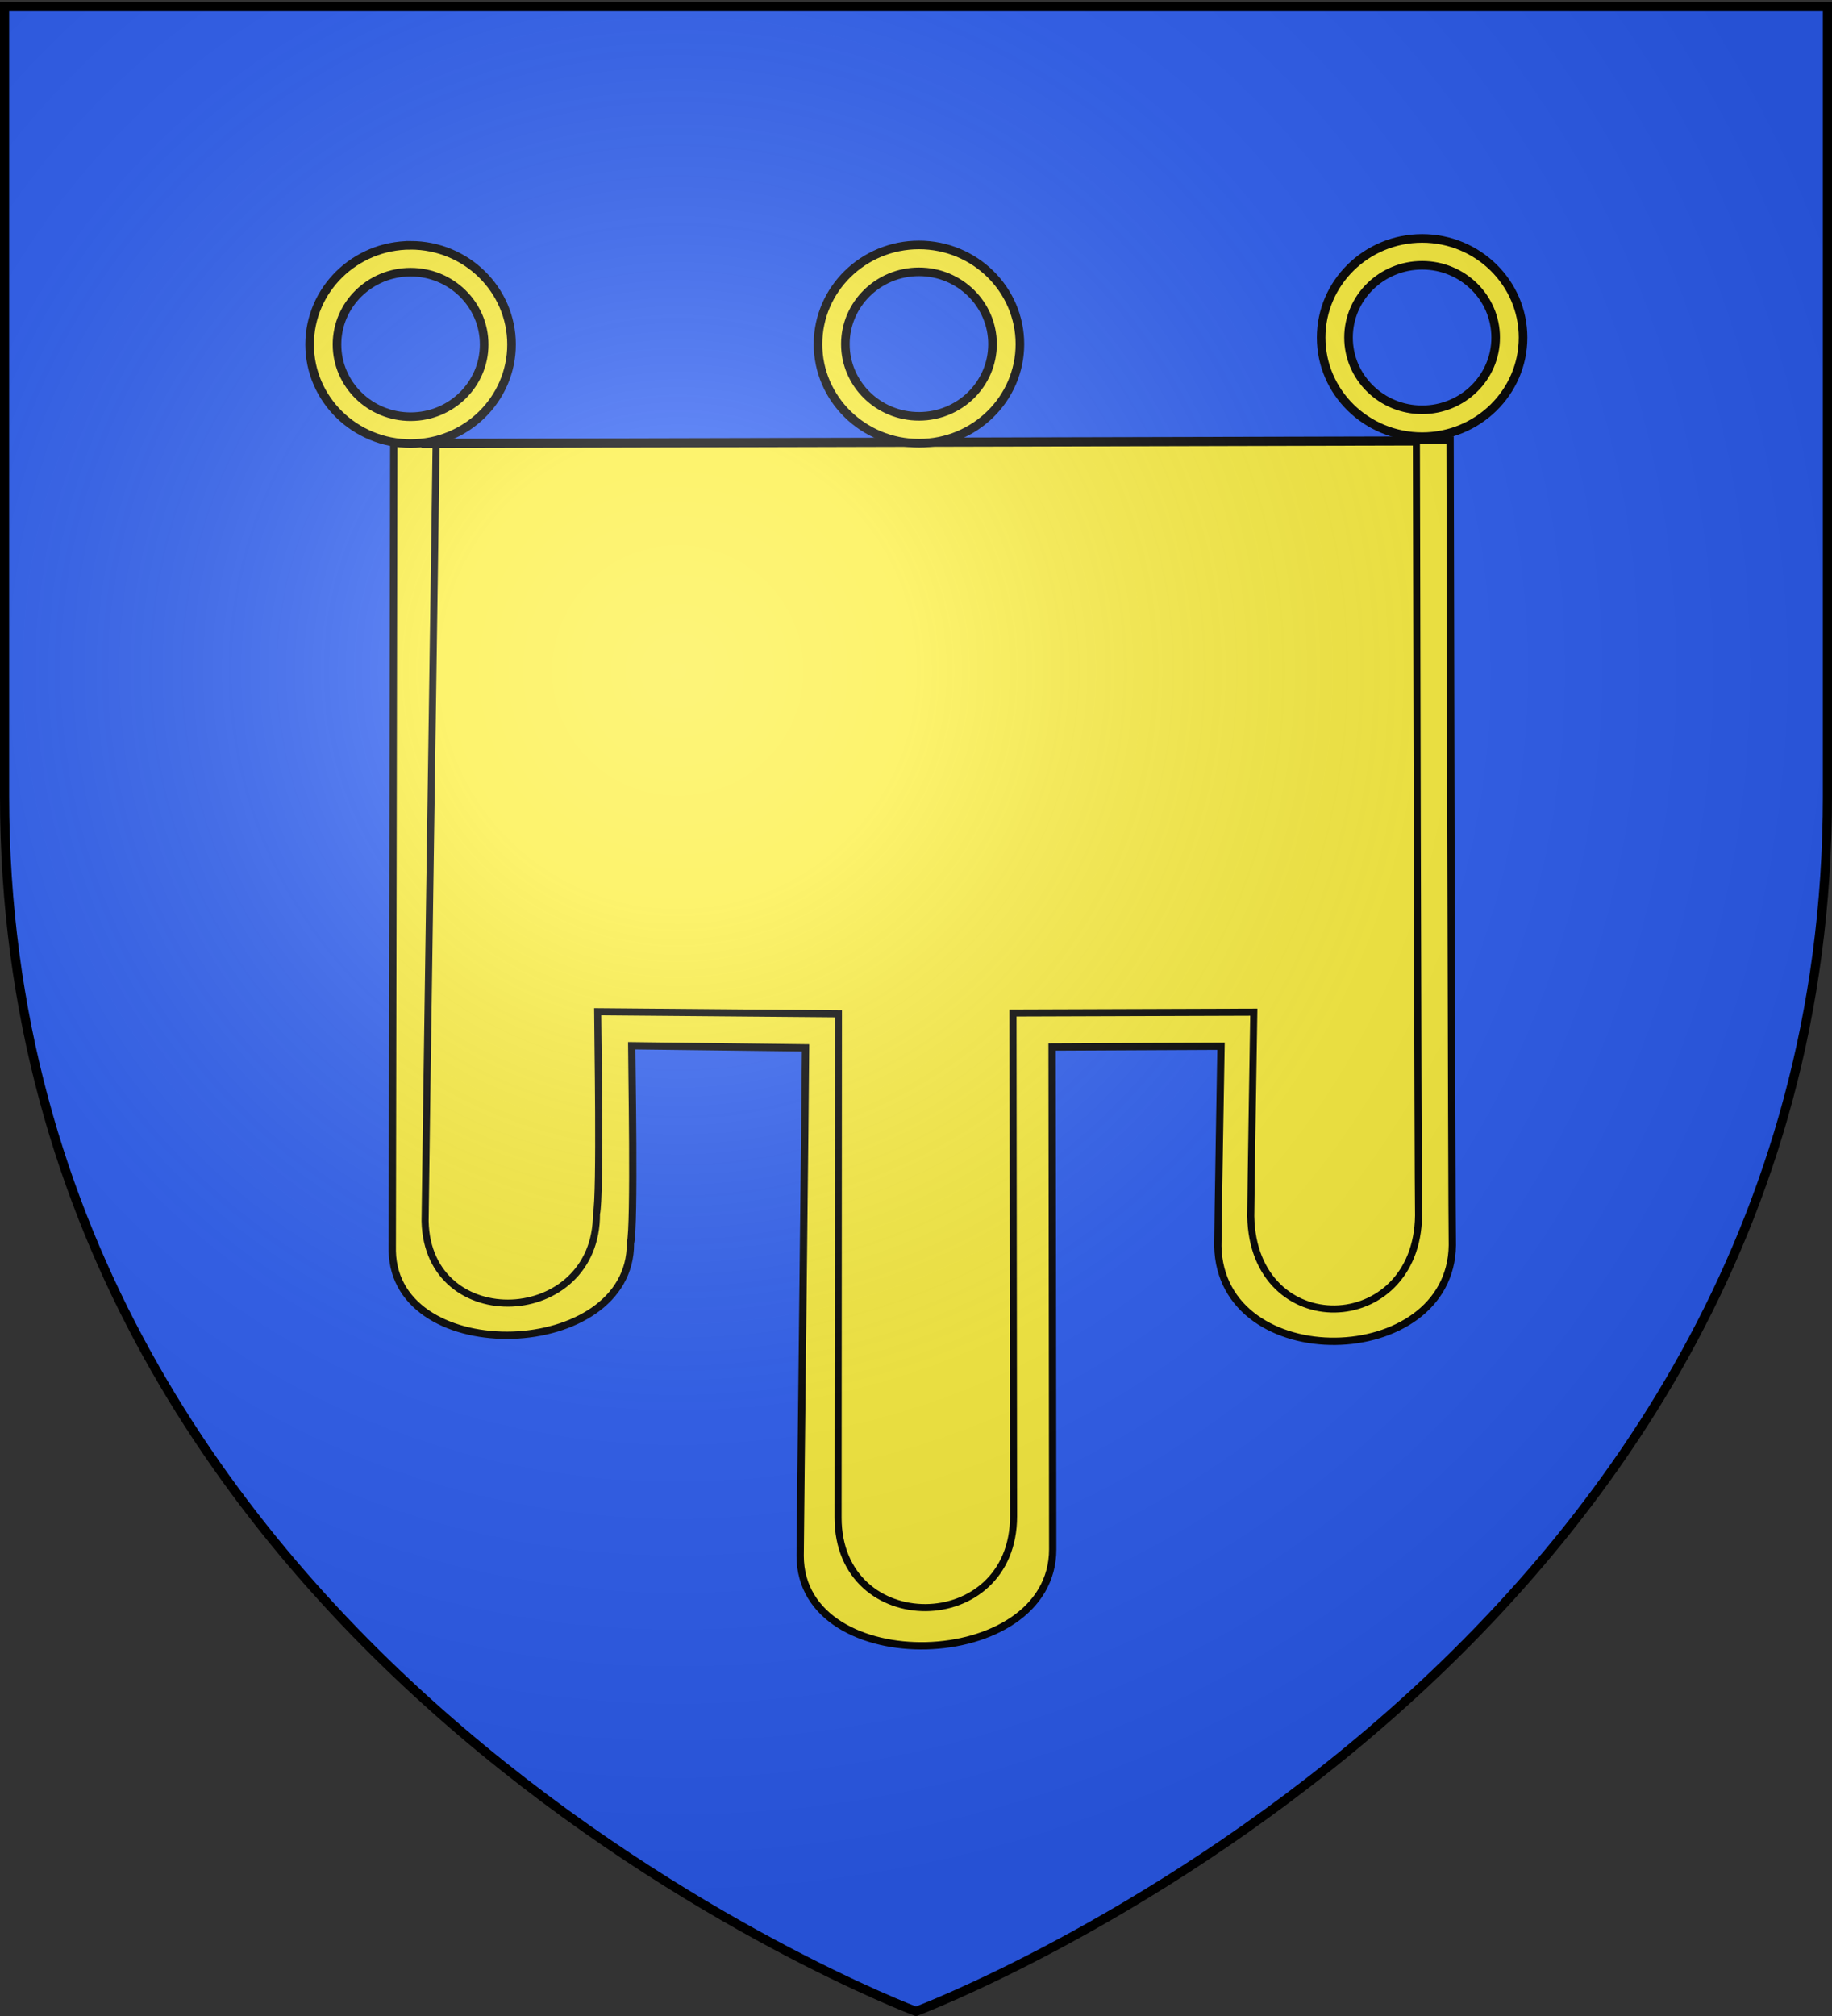
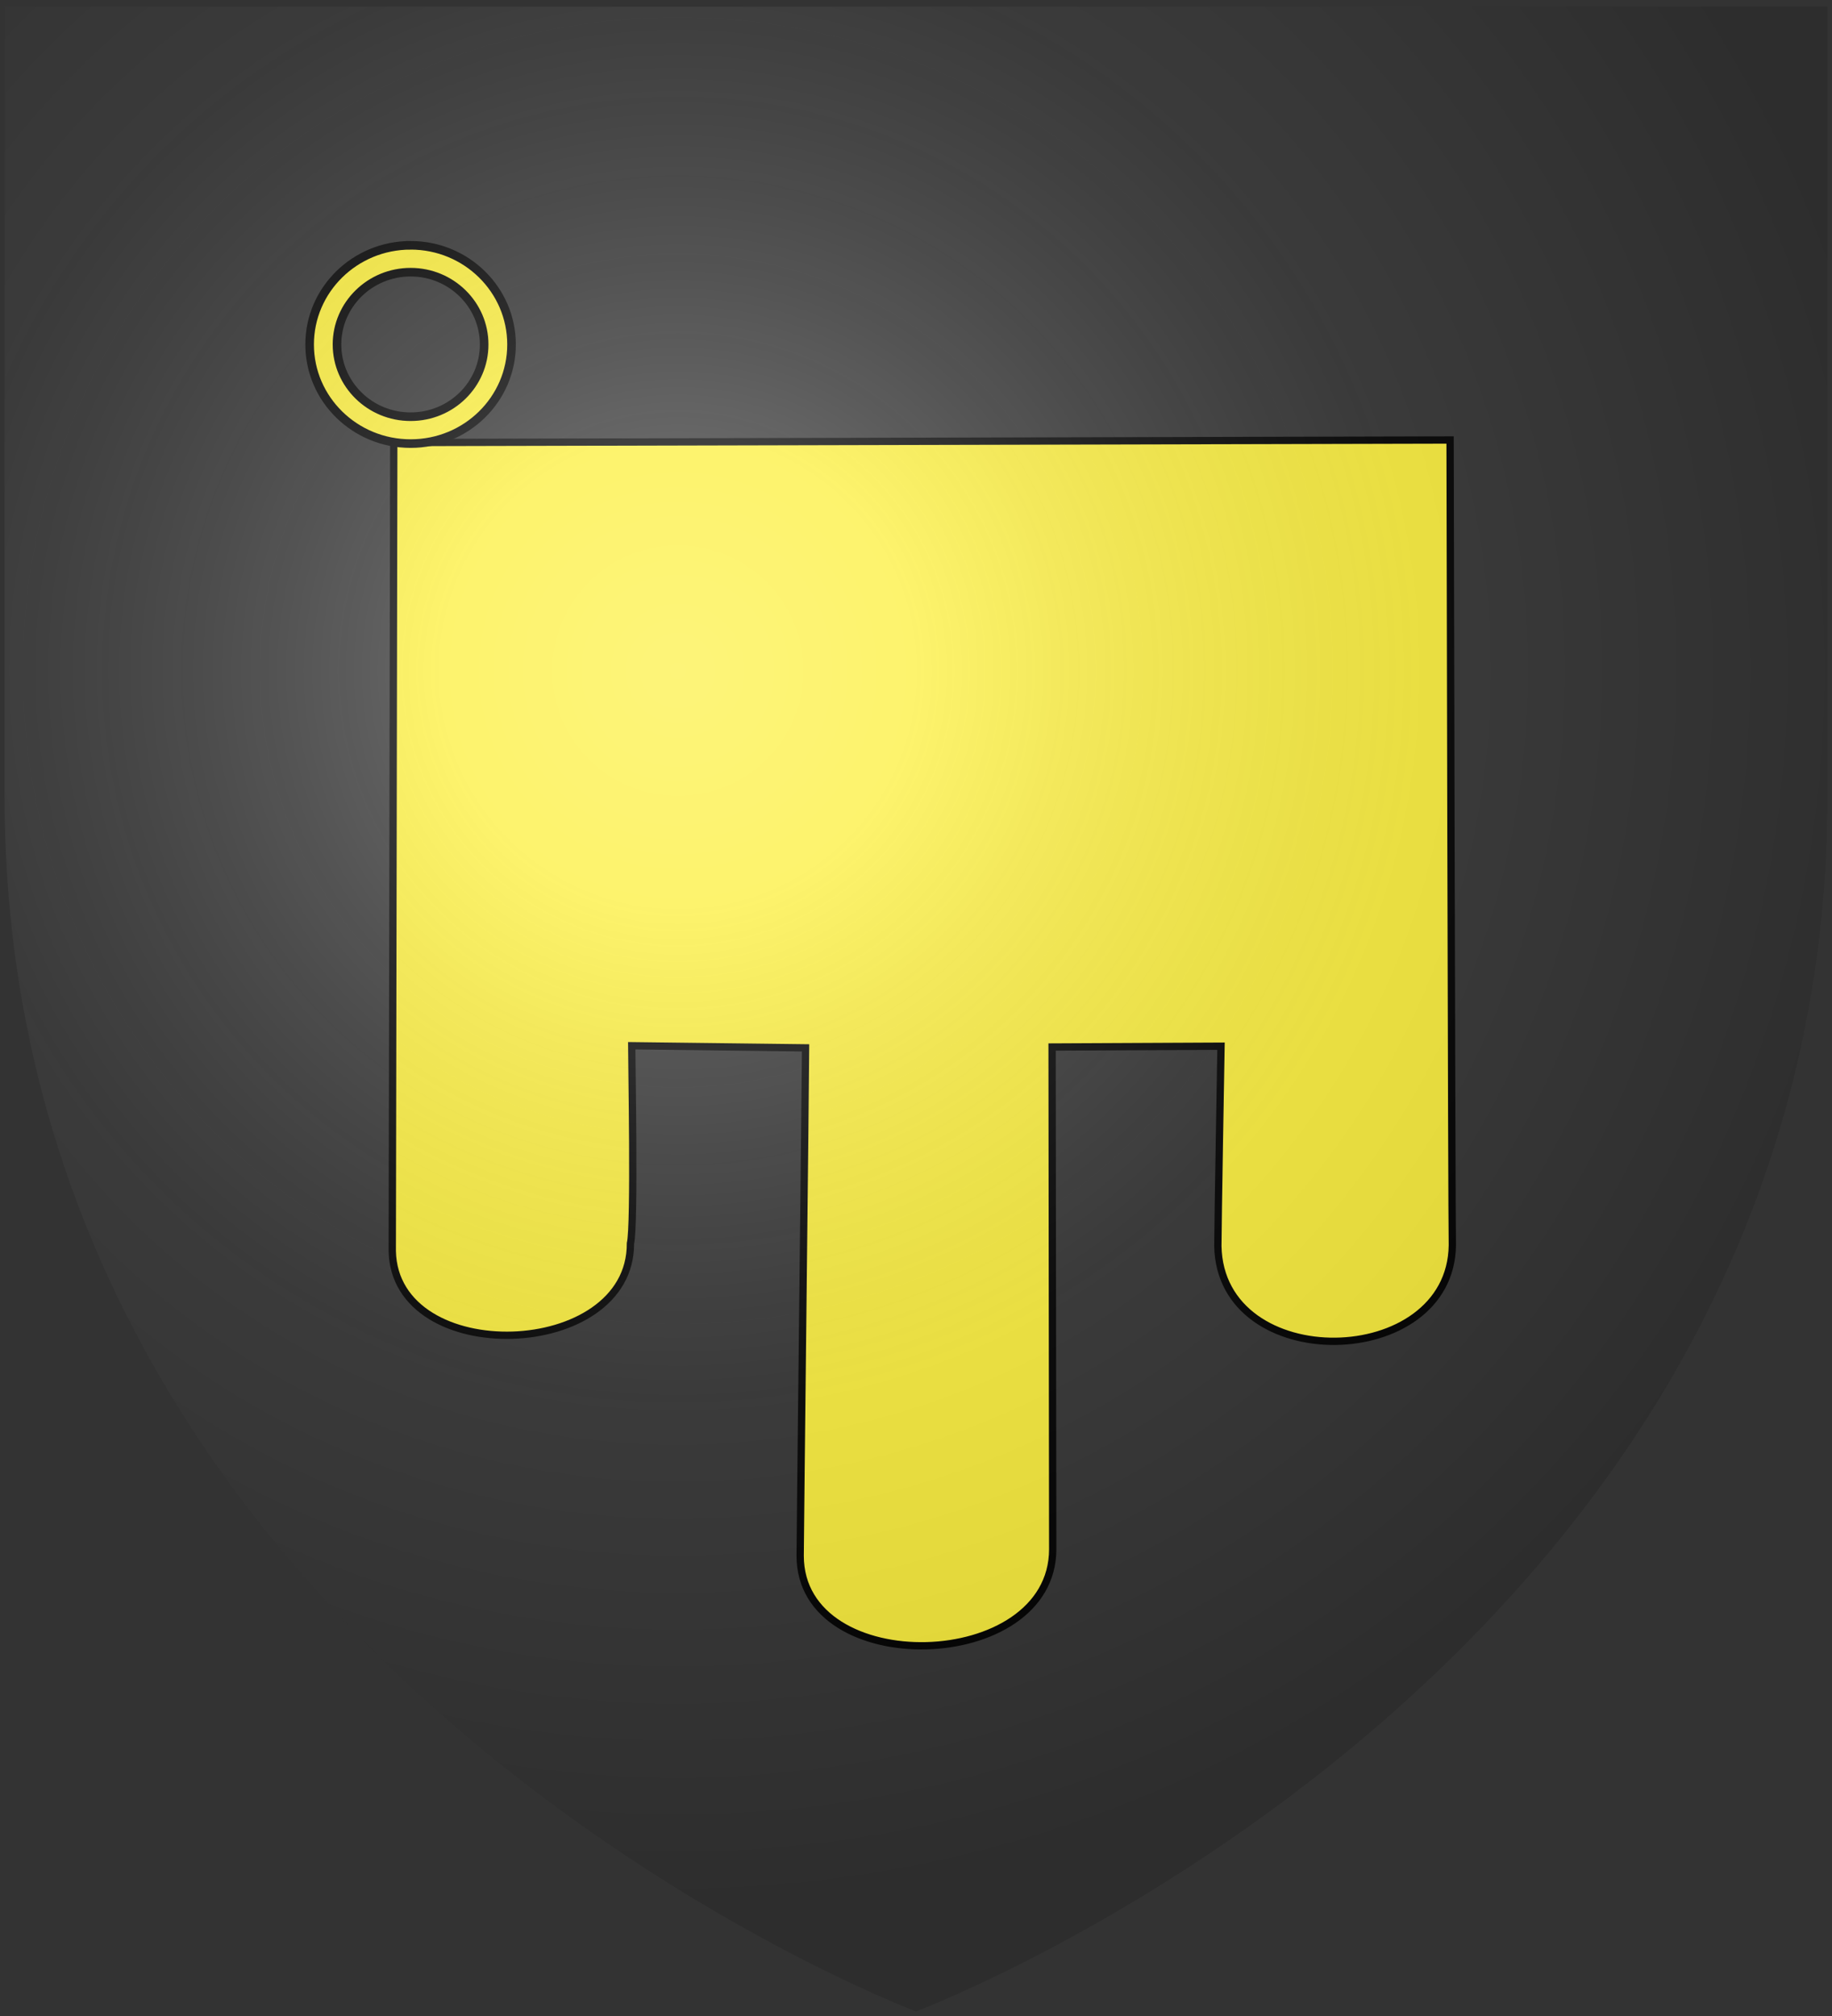
<svg xmlns="http://www.w3.org/2000/svg" xmlns:xlink="http://www.w3.org/1999/xlink" width="600" height="660" version="1.0">
  <rect width="100%" height="100%" fill="#333333" stroke="none" />
  <desc>Flag of Canton of Valais (Wallis)</desc>
  <defs>
    <radialGradient xlink:href="#b" id="c" cx="221.445" cy="226.331" r="300" fx="221.445" fy="226.331" gradientTransform="matrix(1.353 0 0 1.349 -77.63 -85.747)" gradientUnits="userSpaceOnUse" />
    <linearGradient id="b">
      <stop offset="0" style="stop-color:white;stop-opacity:.314" />
      <stop offset=".19" style="stop-color:white;stop-opacity:.251" />
      <stop offset=".6" style="stop-color:#6b6b6b;stop-opacity:.125" />
      <stop offset="1" style="stop-color:black;stop-opacity:.125" />
    </linearGradient>
  </defs>
  <g style="display:inline">
-     <path d="M300 658.5s298.5-112.32 298.5-397.772V2.176H1.5v258.552C1.5 546.18 300 658.5 300 658.5" style="fill:#2b5df2;fill-opacity:1;fill-rule:evenodd;stroke:none;stroke-width:1px;stroke-linecap:butt;stroke-linejoin:miter;stroke-opacity:1" />
-   </g>
+     </g>
  <path d="M128.964 144.881c0 5.631-.493 258.847-.493 264.678.821 38.407 78.208 35.917 78.004-2.495 1.438-5.835.412-59.697.412-64.71l56.95.695c0 6.683-1.775 160.645-1.775 166.272 0 40.71 82.71 38.57 82.71-2.135 0-7.293-.204-159.404-.204-164.416l55.326-.268s-1.035 58.965-1.035 65.427c.821 42.38 76.266 40.882 76.796-.243-.204-7.09-.74-257.793-.74-263.64l-344.358.835z" style="fill:#fcef3c;fill-opacity:1;fill-rule:evenodd;stroke:#000;stroke-width:2.39;stroke-linecap:butt;stroke-linejoin:miter;stroke-miterlimit:4;stroke-dasharray:none;stroke-opacity:1;display:inline" />
  <g style="fill:#fcef3c">
    <path d="M43.268 4.601c-22.9 0-41.503 18.263-41.503 40.744s18.603 40.707 41.503 40.707 41.465-18.226 41.465-40.707S66.168 4.6 43.268 4.6zm0 11.042c16.694 0 30.217 13.313 30.217 29.702S59.962 75.01 43.268 75.01 13.013 61.734 13.013 45.345c0-16.39 13.56-29.702 30.255-29.702z" style="fill:#fcef3c;fill-opacity:1;fill-rule:evenodd;stroke:#000;stroke-width:3.531;stroke-linejoin:miter;stroke-miterlimit:4;stroke-dasharray:none;stroke-opacity:1" transform="matrix(.797 0 0 .797 100 76.641)" />
-     <path d="M53.738 86.42c0 6.873-4.526 311.92-4.526 319.036.994 46.876 70.667 43.836 70.42-3.045 1.74-7.121.499-76.86.499-82.977l98.934.848c0 8.155-.148 200.064-.148 206.932 0 49.686 72.117 49.132 72.117-.55 0-8.9-.247-200.606-.247-206.723l98.968-.327s-1.252 75.966-1.252 83.852c.994 51.725 68.315 49.897 68.957-.295-.247-8.653-.896-310.634-.896-317.77L47.738 86.42z" style="fill:#fcef3c;fill-opacity:1;fill-rule:evenodd;stroke:#000;stroke-width:2.905;stroke-linecap:butt;stroke-linejoin:miter;stroke-miterlimit:4;stroke-dasharray:none;stroke-opacity:1;display:inline" transform="matrix(.797 0 0 .797 100 76.641)" />
-     <path d="M252.173 4.455c-22.9 0-41.503 18.263-41.503 40.744s18.603 40.707 41.503 40.707 41.465-18.226 41.465-40.707-18.565-40.744-41.465-40.744zm0 11.042c16.694 0 30.217 13.313 30.217 29.702s-13.523 29.665-30.217 29.665c-16.695 0-30.255-13.276-30.255-29.665 0-16.39 13.56-29.702 30.255-29.702zM458.931 1.766c-22.9 0-41.502 18.262-41.502 40.743s18.602 40.707 41.502 40.707 41.466-18.226 41.466-40.707S481.83 1.766 458.93 1.766zm0 11.042c16.694 0 30.218 13.312 30.218 29.701s-13.524 29.665-30.218 29.665-30.254-13.276-30.254-29.665 13.56-29.701 30.254-29.701z" style="fill:#fcef3c;fill-opacity:1;fill-rule:evenodd;stroke:#000;stroke-width:3.531;stroke-linejoin:miter;stroke-miterlimit:4;stroke-dasharray:none;stroke-opacity:1" transform="matrix(.797 0 0 .797 100 76.641)" />
  </g>
  <path d="M300 658.5s298.5-112.32 298.5-397.772V2.176H1.5v258.552C1.5 546.18 300 658.5 300 658.5" style="opacity:1;fill:url(#c);fill-opacity:1;fill-rule:evenodd;stroke:none;stroke-width:1px;stroke-linecap:butt;stroke-linejoin:miter;stroke-opacity:1" />
-   <path d="M300 658.5S1.5 546.18 1.5 260.728V2.176h597v258.552C598.5 546.18 300 658.5 300 658.5z" style="opacity:1;fill:none;fill-opacity:1;fill-rule:evenodd;stroke:#000;stroke-width:3;stroke-linecap:butt;stroke-linejoin:miter;stroke-miterlimit:4;stroke-dasharray:none;stroke-opacity:1" />
</svg>